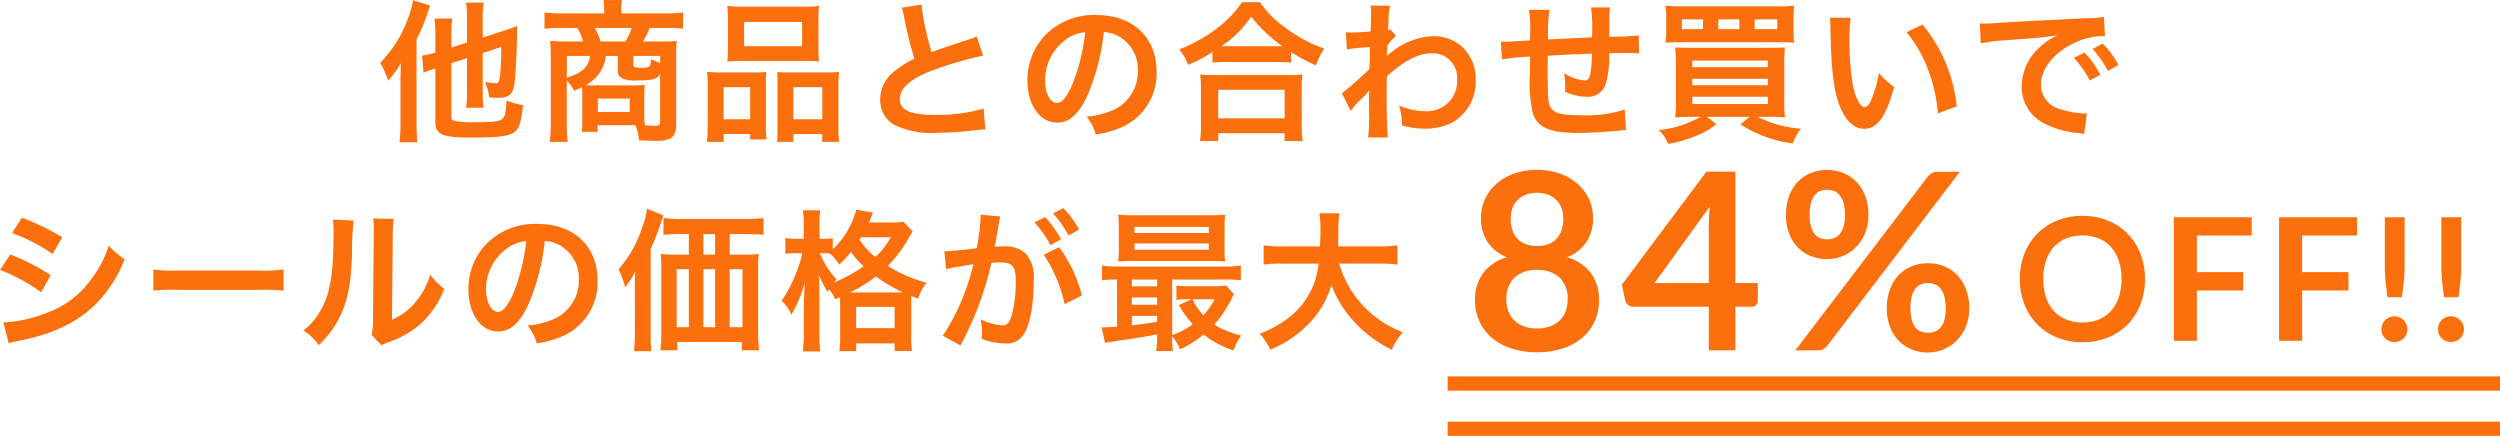
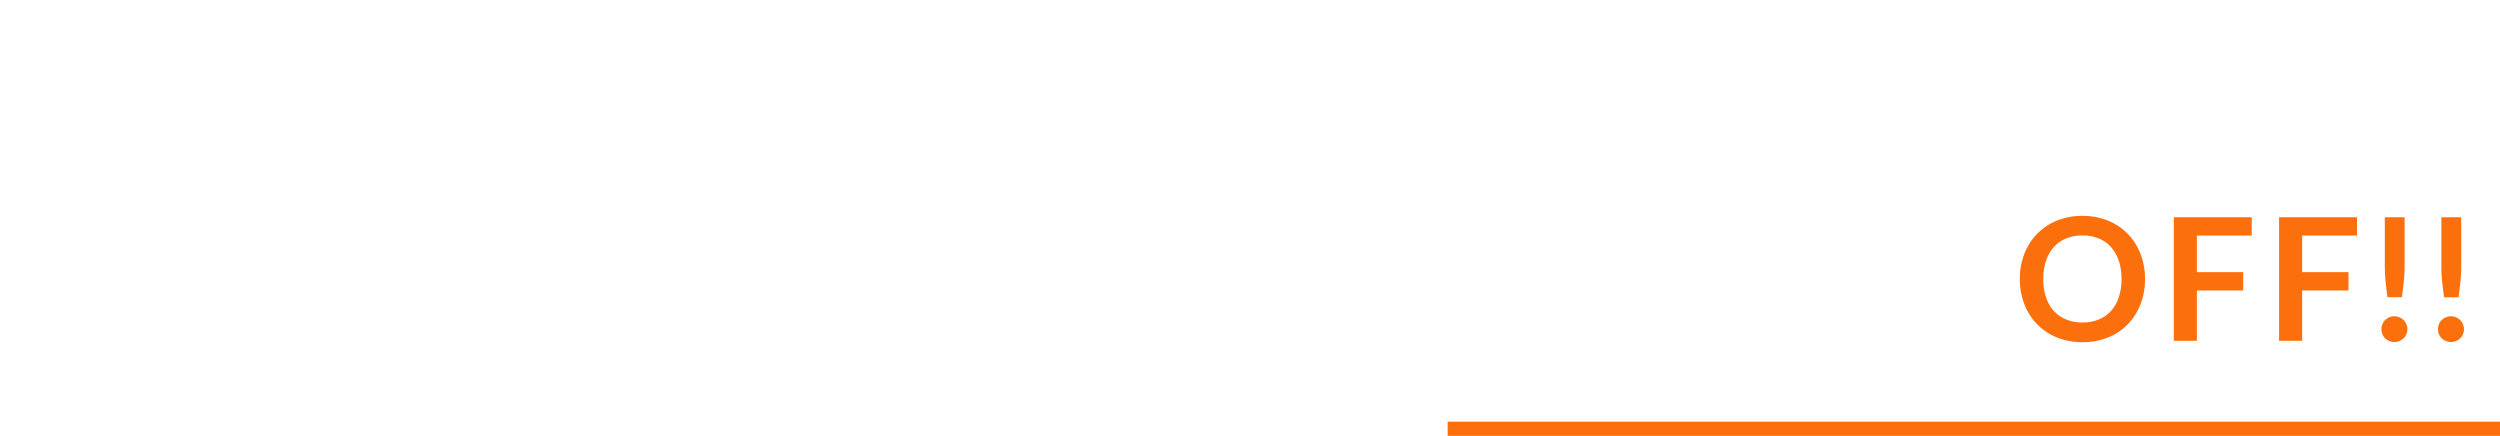
<svg xmlns="http://www.w3.org/2000/svg" width="263.302" height="45.907" viewBox="0 0 263.302 45.907">
  <g id="グループ_710" data-name="グループ 710" transform="translate(-526.628 -1707.105)">
-     <path id="パス_3686" data-name="パス 3686" d="M-82.784-7.5v3.568a9.589,9.589,0,0,1-.1,1.648h1.856a9.885,9.885,0,0,1-.1-1.6v-4.16l1.952-.64a26.311,26.311,0,0,1-.128,2.96c-.1.752-.16.864-.512.864A6.8,6.8,0,0,1-80.9-5.008a5.306,5.306,0,0,1,.448,1.632c.4.032.576.048.88.048,1.232,0,1.632-.352,1.792-1.552.128-1.04.24-3.248.272-5.168,0-.4,0-.528.016-.864a9.356,9.356,0,0,1-1.3.48l-2.336.752v-2.128a10.879,10.879,0,0,1,.1-1.552H-82.88a12.288,12.288,0,0,1,.1,1.6v2.608l-1.648.528v-1.424a9.07,9.07,0,0,1,.1-1.632h-1.888a10.2,10.2,0,0,1,.1,1.7V-8.1a9.206,9.206,0,0,1-1.392.32l.144,1.824a7.439,7.439,0,0,1,.928-.368c.064-.016.176-.048.32-.1v5.68c0,1.28.752,1.6,3.744,1.6,2.912,0,3.984-.144,4.592-.576.5-.384.7-1.008.9-2.832a7.288,7.288,0,0,1-1.744-.512,12.136,12.136,0,0,1-.112,1.264,1.11,1.11,0,0,1-.384.736c-.352.24-1.04.3-2.848.3A8.882,8.882,0,0,1-84-.88c-.352-.08-.432-.176-.432-.5v-5.6Zm-7.008,6.9a16.13,16.13,0,0,1-.1,1.952h1.872C-88.064.736-88.1.16-88.1-.592V-9.5a16.541,16.541,0,0,0,1.12-2.64c.16-.448.192-.544.32-.912l-1.808-.544a9.95,9.95,0,0,1-.624,2.16A12.951,12.951,0,0,1-91.92-7.024a10.848,10.848,0,0,1,.832,1.888,11.437,11.437,0,0,0,1.344-1.84c-.048,1.376-.048,1.376-.048,1.76ZM-70.64-.944A8.172,8.172,0,0,1-70.7.256h1.68v-.7h3.968a5.086,5.086,0,0,1,.384,1.6q1.488.048,1.776.048c1.648,0,2.144-.416,2.144-1.776V-7.952a10.227,10.227,0,0,1,.064-1.376,10.732,10.732,0,0,1-1.5.064h-2.064a7.75,7.75,0,0,0,.7-1.424h1.744a13.079,13.079,0,0,1,1.776.08V-12.32a14.989,14.989,0,0,1-1.888.1h-4.624v-.416a4.985,4.985,0,0,1,.064-.832l.016-.16h-1.952a6.555,6.555,0,0,1,.08.992v.416h-4.4a16.288,16.288,0,0,1-1.888-.1v1.712a13.224,13.224,0,0,1,1.776-.08h1.68a5.538,5.538,0,0,1,.608,1.424h-1.888c-.512,0-1.328-.032-1.584-.064a13,13,0,0,1,.064,1.376V-.624a16.4,16.4,0,0,1-.1,1.936h1.888a13.4,13.4,0,0,1-.1-1.952V-5.168a5.582,5.582,0,0,1,.784,1.1c.4-.176.544-.24.816-.384a5.672,5.672,0,0,1,.032.768Zm3.744-6.8v1.552a.812.812,0,0,0,.4.784,3.519,3.519,0,0,0,1.76.24c1.584,0,2-.128,2.288-.72V-.816c0,.352-.112.432-.544.432q-.408,0-1.056-.048a8.9,8.9,0,0,1-.064-1.2V-3.52c0-.368.016-.752.048-1.168a11.847,11.847,0,0,1-1.328.048H-69.36c-.368,0-.464,0-.928-.016A3.971,3.971,0,0,0-68.16-7.744Zm-1.824-1.52a6.933,6.933,0,0,0-.592-1.424h3.872A6.749,6.749,0,0,1-66.1-9.264Zm-1.1,1.52c-.144,1.152-.832,1.792-2.448,2.288V-7.744Zm7.376.736c-.32-.112-.544-.208-.976-.4a1.469,1.469,0,0,1-.112.72c-.08.144-.3.192-.864.192-.752,0-.864-.048-.864-.32v-.928h2.816Zm-6.56,3.76h3.36V-1.84h-3.36Zm13.7-5.376a13.289,13.289,0,0,1-.064,1.472,14.67,14.67,0,0,1,1.664-.064h6.336a14.67,14.67,0,0,1,1.664.064,12.692,12.692,0,0,1-.064-1.488V-11.6a11.41,11.41,0,0,1,.064-1.408,12.592,12.592,0,0,1-1.824.08h-6.032a13.173,13.173,0,0,1-1.808-.08,12.21,12.21,0,0,1,.064,1.424Zm1.712-2.7h6.1v2.56h-6.1ZM-57.44-.416a12.03,12.03,0,0,1-.08,1.728h1.776V.48h2.784v.576h1.728A11,11,0,0,1-51.3-.384V-4.656a9.373,9.373,0,0,1,.048-1.392c-.384.032-.736.048-1.2.048h-3.5A14.475,14.475,0,0,1-57.5-6.064a14.938,14.938,0,0,1,.064,1.536Zm1.68-4.032h2.8v3.376h-2.8ZM-48.928-6c-.48,0-.816-.016-1.184-.048.032.336.032.592.032,1.312V-.112c0,.656-.016.976-.048,1.424h1.712V.48h3.04v.832h1.792A11.251,11.251,0,0,1-43.664-.4V-4.528A13.785,13.785,0,0,1-43.6-6.064,11.2,11.2,0,0,1-45.024-6Zm.512,1.552h3.056v3.376h-3.056Zm11.424-8.368a6.8,6.8,0,0,1,.256,1.04A40.767,40.767,0,0,0-35.664-7.44,9.876,9.876,0,0,0-37.84-6.064,3.757,3.757,0,0,0-39.264-3.2,3.028,3.028,0,0,0-37.872-.528a8.96,8.96,0,0,0,4.64.88,33.813,33.813,0,0,0,3.744-.24A9.974,9.974,0,0,1-28.192,0l-.176-2.192a17.517,17.517,0,0,1-5.168.656c-2.576,0-3.664-.5-3.664-1.664,0-1.152,1.168-2.176,3.5-3.04a39.094,39.094,0,0,1,5.28-1.536L-29.1-9.792a4.379,4.379,0,0,1-.608.24c-3.1,1.024-3.1,1.024-4.144,1.408a26.872,26.872,0,0,1-1.056-5.008Zm21.28,2.56a3.5,3.5,0,0,1,1.616.48,3.964,3.964,0,0,1,1.968,3.552,4.48,4.48,0,0,1-2.224,4,8.5,8.5,0,0,1-3.184.88A5.1,5.1,0,0,1-16.56.528a10.46,10.46,0,0,0,2.512-.672A6.164,6.164,0,0,0-10.16-6.112c0-3.6-2.5-5.936-6.336-5.936A7.182,7.182,0,0,0-22-9.808a6.873,6.873,0,0,0-1.76,4.656c0,2.576,1.312,4.432,3.136,4.432,1.312,0,2.336-.944,3.248-3.008A23.147,23.147,0,0,0-15.712-10.256Zm-1.952.016a21.087,21.087,0,0,1-1.328,5.408c-.576,1.376-1.12,2.048-1.648,2.048-.7,0-1.264-1.04-1.264-2.352a5.357,5.357,0,0,1,2.176-4.32A4.073,4.073,0,0,1-17.664-10.24Zm13.392,3.2A12.047,12.047,0,0,1-2.9-7.1H2.576a11.647,11.647,0,0,1,1.44.064V-8.16A15.551,15.551,0,0,0,6.624-6.752a8.614,8.614,0,0,1,.88-1.76A15.045,15.045,0,0,1,3.424-10.7a10.454,10.454,0,0,1-2.688-2.7h-1.9A11.174,11.174,0,0,1-3.68-10.736a15.986,15.986,0,0,1-4.08,2.3A6.2,6.2,0,0,1-6.832-6.8a16.289,16.289,0,0,0,2.56-1.344ZM-2.88-8.768h-.448a11.2,11.2,0,0,0,3.136-3.12,14.615,14.615,0,0,0,3.3,3.12H-2.88Zm-.784,9.984V.4H3.328v.816h1.9a10,10,0,0,1-.1-1.68V-4.208a10.906,10.906,0,0,1,.08-1.584,10.5,10.5,0,0,1-1.392.064h-8a10.076,10.076,0,0,1-1.376-.064,14.445,14.445,0,0,1,.08,1.584V-.48a12.794,12.794,0,0,1-.1,1.7Zm0-5.392H3.328v3.008H-3.664ZM10.288-1.952A9.7,9.7,0,0,1,11.52-3.328a5.134,5.134,0,0,0,.7-.752h.032a8.112,8.112,0,0,0-.032.944v1.424a15.923,15.923,0,0,1-.1,2.56h2.08c-.08-.7-.128-2.5-.128-4.784L14.1-5.6c1.76-1.6,3.328-2.416,4.656-2.416a2.567,2.567,0,0,1,2.736,2.784A3.146,3.146,0,0,1,18.224-1.92a7.324,7.324,0,0,1-2.848-.592,5.966,5.966,0,0,1,.3,2.08,8.2,8.2,0,0,0,2.384.352,6.381,6.381,0,0,0,2.848-.608,4.93,4.93,0,0,0,2.544-4.528,4.693,4.693,0,0,0-1.232-3.3A4.464,4.464,0,0,0,19.1-9.824,7.4,7.4,0,0,0,14.5-8.064a2.819,2.819,0,0,0-.384.3l-.032.016c.016-.048.032-.4.064-1.088a6.772,6.772,0,0,1,.912-1.04l-.608-.656a.731.731,0,0,1-.224.08v-.288c.032-.448.032-.448.048-.752a6.891,6.891,0,0,1,.16-1.536l-2.064-.016a3.952,3.952,0,0,1,.064.7v.16c0,.144-.016.368-.016.672,0,.576-.016.784-.048,1.2-.9.064-1.776.112-2.064.112-.144,0-.272-.016-.528-.032l.112,1.808a17.145,17.145,0,0,1,2.432-.24c-.032,1.312-.032,1.328-.064,2.3a37.6,37.6,0,0,1-2.9,2.56ZM39.152-2.1a13.011,13.011,0,0,1-4.624.608c-2.608,0-3.3-.336-3.424-1.68-.032-.32-.08-2.064-.08-2.9V-6.4c.016-.848.016-.848.016-.928V-7.76c2.224-.128,2.224-.128,4.656-.224a13.788,13.788,0,0,1-.144,2c-.1.624-.272.832-.688.832a4.962,4.962,0,0,1-2.1-.784,8.517,8.517,0,0,1,.112,1.312c0,.224,0,.32-.016.64a5.244,5.244,0,0,0,2.288.544A1.95,1.95,0,0,0,37.1-4.64a10.229,10.229,0,0,0,.416-3.392c.752,0,1.664-.016,2.224-.016A5.609,5.609,0,0,1,40.656-8l-.032-1.9a30.853,30.853,0,0,1-3.1.144v-2a7.292,7.292,0,0,1,.08-1.1h-2A17.3,17.3,0,0,1,35.7-9.7c-2.384.112-2.384.112-4.624.224a18.64,18.64,0,0,1,.144-3.12H29.072a15.787,15.787,0,0,1,.112,2.72c0,.1,0,.24-.016.5-1.584.1-2.464.144-2.608.144-.08,0-.24,0-.464-.016l.128,1.872a21.852,21.852,0,0,1,2.96-.288c-.016,1.248-.016,1.312-.016,1.552a15.84,15.84,0,0,0,.288,4.368C29.936-.208,31.232.368,34.224.368c1.056,0,3.168-.112,4.336-.24.544-.064.544-.064.72-.08Zm7.968.768A10.717,10.717,0,0,1,42.736.064a3.95,3.95,0,0,1,.976,1.456A12.675,12.675,0,0,0,46.624.688,8.472,8.472,0,0,0,48.816-.544l-.992-.784H52.3l-.96.784A11.41,11.41,0,0,0,53.712.672a12.735,12.735,0,0,0,3.136.8A5.824,5.824,0,0,1,57.712-.08a12.151,12.151,0,0,1-4.576-1.248H54.32c.688,0,1.168.016,1.7.064a15.934,15.934,0,0,1-.064-1.824V-6.816a18.244,18.244,0,0,1,.064-1.824c-.448.032-.832.048-1.76.048H46.144c-.848,0-1.184-.016-1.68-.048a17.288,17.288,0,0,1,.08,1.808v3.68a17.243,17.243,0,0,1-.08,1.888c.56-.048,1.04-.064,1.728-.064Zm-.848-5.92h7.952v.7H46.272Zm0,1.92h7.952v.672H46.272Zm0,1.888h7.952v.768H46.272Zm10.656-8.24a10.466,10.466,0,0,1,.064-1.344,16.523,16.523,0,0,1-1.808.064H45.248a16.712,16.712,0,0,1-1.808-.064,8.3,8.3,0,0,1,.08,1.344v1.248a7.351,7.351,0,0,1-.08,1.3c.352-.032.864-.048,1.664-.048H55.312c.88,0,1.3.016,1.68.048a9.224,9.224,0,0,1-.064-1.3Zm-9.536,1.12H45.168v-1.024h2.224Zm3.824,0H49.008v-1.024h2.208Zm1.616,0v-1.024h2.384v1.024Zm7.92-1.2a7.646,7.646,0,0,1,.064,1.024c.064,4.432.352,6.752,1.008,8.352.64,1.536,1.5,2.32,2.576,2.32,1.36,0,2.288-1.3,3.12-4.416a7.9,7.9,0,0,1-1.6-1.456,11.8,11.8,0,0,1-.848,2.9c-.192.448-.416.688-.656.688-.512,0-1.024-1.024-1.3-2.688a29.941,29.941,0,0,1-.3-4.288,18.6,18.6,0,0,1,.128-2.432Zm8.08,1.52A13.966,13.966,0,0,1,71.1-6.3,16.22,16.22,0,0,1,72.128-1.68l1.984-.752a15.952,15.952,0,0,0-3.6-8.608Zm7.824,1.168a20.081,20.081,0,0,1,2.656-.32c3.1-.224,4.1-.32,5.392-.512A7.075,7.075,0,0,0,82.48-8.288a5.571,5.571,0,0,0-1.52,3.76A4.281,4.281,0,0,0,83.248-.672,9.626,9.626,0,0,0,86.992.384c.3.048.336.048.544.1L87.824-1.7c-.16.016-.3.016-.32.016A9.71,9.71,0,0,1,85.12-2.1,2.687,2.687,0,0,1,82.992-4.7c0-1.616,1.2-3.216,3.232-4.272a7.156,7.156,0,0,1,3.168-.864,2.477,2.477,0,0,1,.336.016l-.112-2.032a8.62,8.62,0,0,1-1.648.128c-4.272.208-7.008.352-8.176.416-2.352.16-2.352.16-2.64.16-.08,0-.256,0-.608-.016Zm9.792,1.536a10.8,10.8,0,0,1,1.68,2.384l1.12-.592A10.369,10.369,0,0,0,87.568-8.1Zm4.7.752A9.253,9.253,0,0,0,89.488-9.04l-1.072.56a11.789,11.789,0,0,1,1.632,2.32ZM-130.7,10.912a18.785,18.785,0,0,1,4.272,2.208l1.024-1.76A25.657,25.657,0,0,0-129.664,9.3Zm-1.264,3.888a18.714,18.714,0,0,1,4.336,2.352l.992-1.808a22.619,22.619,0,0,0-4.256-2.176Zm.912,7.712a10.335,10.335,0,0,1,1.12-.256c3.936-.784,6.656-2.208,8.688-4.544a13.967,13.967,0,0,0,2.4-4.048,8.261,8.261,0,0,1-1.664-1.424,11.837,11.837,0,0,1-1.856,3.536,9.781,9.781,0,0,1-4.624,3.52,14.644,14.644,0,0,1-4.624,1.04Zm15.232-5.536a17.565,17.565,0,0,1,2.608-.08h8.5a17.565,17.565,0,0,1,2.608.08V14.752a15.713,15.713,0,0,1-2.592.112h-8.528a15.713,15.713,0,0,1-2.592-.112Zm18.912-7.488a8.041,8.041,0,0,1,.064,1.456c0,4.48-.368,6.544-1.52,8.384a6.574,6.574,0,0,1-1.648,1.84A5.7,5.7,0,0,1-98.4,22.72a10.189,10.189,0,0,0,2.208-2.96c.832-1.648,1.184-3.456,1.3-6.576a33.434,33.434,0,0,1,.16-3.584Zm4.24-.112a6.925,6.925,0,0,1,.064,1.056v.48l-.08,9.024a7.17,7.17,0,0,1-.144,1.7l1.024,1.088a6.962,6.962,0,0,1,.688-.288,10.567,10.567,0,0,0,3.408-1.92,9.929,9.929,0,0,0,2.544-3.728,6.706,6.706,0,0,1-1.5-1.5,7.819,7.819,0,0,1-1.568,2.928,6.433,6.433,0,0,1-2.448,1.824l.08-9.1a8.671,8.671,0,0,1,.112-1.52Zm18.08,2.368a3.5,3.5,0,0,1,1.616.48,3.964,3.964,0,0,1,1.968,3.552,4.48,4.48,0,0,1-2.224,4,8.5,8.5,0,0,1-3.184.88,5.1,5.1,0,0,1,.976,1.872,10.461,10.461,0,0,0,2.512-.672,6.164,6.164,0,0,0,3.888-5.968c0-3.6-2.5-5.936-6.336-5.936a7.182,7.182,0,0,0-5.5,2.24,6.873,6.873,0,0,0-1.76,4.656c0,2.576,1.312,4.432,3.136,4.432,1.312,0,2.336-.944,3.248-3.008A23.147,23.147,0,0,0-74.592,11.744Zm-1.952.016a21.087,21.087,0,0,1-1.328,5.408c-.576,1.376-1.12,2.048-1.648,2.048-.7,0-1.264-1.04-1.264-2.352a5.357,5.357,0,0,1,2.176-4.32A4.073,4.073,0,0,1-76.544,11.76Zm21.424,1.424v-2.16h1.664c.784,0,1.424.032,1.888.08V9.328a14.731,14.731,0,0,1-1.952.1h-6.688a13.81,13.81,0,0,1-1.888-.1V11.1c.512-.048,1.1-.08,1.888-.08h.784v2.16h-1.5A12.569,12.569,0,0,1-62.4,13.12a11.289,11.289,0,0,1,.08,1.536V21.5a15.576,15.576,0,0,1-.1,1.76h1.792v-.88h6.784v.88h1.824a18.828,18.828,0,0,1-.1-2v-6.64a12.992,12.992,0,0,1,.064-1.5,11.814,11.814,0,0,1-1.44.064Zm-1.536,0h-1.232v-2.16h1.232Zm-2.768,1.536v6.112H-60.7V14.72Zm1.536,0h1.232v6.112h-1.232Zm2.768,0h1.344v6.112H-55.12ZM-65.1,21.488a16.8,16.8,0,0,1-.1,1.872h1.84a13.825,13.825,0,0,1-.08-1.856V12.576a22.786,22.786,0,0,0,1.04-2.64c.128-.368.176-.512.3-.88l-1.728-.7a9.355,9.355,0,0,1-.592,2.208,12.12,12.12,0,0,1-2.4,4.16,9.925,9.925,0,0,1,.688,1.9,10.349,10.349,0,0,0,1.072-1.648c-.048.8-.048,1.088-.048,1.744Zm21.616-3.824v4.1a10.129,10.129,0,0,1-.08,1.584h1.776v-.816h4.048v.8h1.824a10.109,10.109,0,0,1-.08-1.6v-3.52c0-.368,0-.48.016-.672l.7.288a5.022,5.022,0,0,1,.9-1.68,14.582,14.582,0,0,1-4.08-1.776,14.441,14.441,0,0,0,2.192-2.912,4.808,4.808,0,0,1,.432-.7l-.976-1.04a7.04,7.04,0,0,1-1.392.08h-2.24a4.06,4.06,0,0,0,.16-.4c.16-.384.192-.48.272-.64l-1.776-.3a8.851,8.851,0,0,1-2.48,4.176V11.456a4.938,4.938,0,0,1-.928.064h-.464V10.176a11.581,11.581,0,0,1,.08-1.664h-1.824a10.537,10.537,0,0,1,.08,1.664V11.52h-.736a6.844,6.844,0,0,1-1.2-.08V13.1a8.214,8.214,0,0,1,1.184-.064h.608a14.988,14.988,0,0,1-2.176,5.008,4.426,4.426,0,0,1,1.024,1.472A13.37,13.37,0,0,0-47.2,16.064c-.048.7-.048.7-.112,2.08v3.264a16.42,16.42,0,0,1-.1,1.968h1.84a15.7,15.7,0,0,1-.1-1.968v-4c0-.784-.016-1.344-.064-2.1a11.594,11.594,0,0,0,.944,1.808c.064-.128.1-.16.144-.272a4.279,4.279,0,0,1,.64,1.04Zm-1.7-4.624c.208,0,.288,0,.592.016a4.871,4.871,0,0,1,1.008,1.184,9.979,9.979,0,0,0,1.232-1.328,10.689,10.689,0,0,0,1.344,1.5,14.718,14.718,0,0,1-3.152,1.712c.112-.128.16-.176.3-.32a9.283,9.283,0,0,1-1.76-2.768Zm2.72,4.128a14.28,14.28,0,0,0,2.736-1.68,18.372,18.372,0,0,0,2.848,1.68h-5.584Zm4.3-5.808a7.381,7.381,0,0,1-1.616,2.08,8.459,8.459,0,0,1-1.664-1.808c.08-.128.1-.16.16-.272Zm-3.632,7.328h4.048v2.24h-4.048Zm19.76-5.488a14.965,14.965,0,0,1,2.192,5.2l1.824-.912a14.881,14.881,0,0,0-2.4-5.088Zm-4.7-3.52a3.722,3.722,0,0,1,.128-.5l-2.08-.208v.288A22.506,22.506,0,0,1-29.1,12.5a32.861,32.861,0,0,1-3.408.336l.192,1.888a6.57,6.57,0,0,1,.656-.16l1.456-.24c.512-.1.512-.1.752-.128a23.534,23.534,0,0,1-3.216,7.536l1.856,1.024a34.351,34.351,0,0,0,3.264-8.7c.368-.032.624-.048.96-.048,1.232,0,1.6.432,1.6,1.9a14.217,14.217,0,0,1-.416,3.648c-.24.784-.5,1.088-.96,1.088A6.7,6.7,0,0,1-28.7,20a6.01,6.01,0,0,1,.16,1.36c0,.16-.016.4-.032.7a7.418,7.418,0,0,0,2.464.48,2.026,2.026,0,0,0,1.776-.72c.768-.88,1.232-3.072,1.232-5.824a3.881,3.881,0,0,0-.752-2.832,3.1,3.1,0,0,0-2.368-.848c-.288,0-.512.016-.992.032.048-.208.048-.208.1-.48.16-.864.272-1.52.352-1.984Zm3.712.112a10.8,10.8,0,0,1,1.68,2.384l1.12-.592A10.369,10.369,0,0,0-21.9,9.232Zm4.7.752a9.253,9.253,0,0,0-1.664-2.256l-1.072.56a11.789,11.789,0,0,1,1.632,2.32ZM-10.1,21.728a9.524,9.524,0,0,1-.1,1.616h1.76a10.2,10.2,0,0,1-.08-1.536,4.237,4.237,0,0,1,.832,1.344A10.89,10.89,0,0,0-5.2,21.6a9.736,9.736,0,0,0,3.136,1.664A8.507,8.507,0,0,1-1.248,21.7,9.53,9.53,0,0,1-4.08,20.56a12.333,12.333,0,0,0,1.824-2.736A2.406,2.406,0,0,1-2,17.36l-.832-.912a7.38,7.38,0,0,1-1.2.064H-6.72a9.554,9.554,0,0,1-1.344-.064v1.5a8.9,8.9,0,0,1,1.2-.064h.416l-1.36.608a12.653,12.653,0,0,0,1.456,2.032,8.109,8.109,0,0,1-2.16,1.136V15.808H-2.96a12.106,12.106,0,0,1,1.68.08V14.336a8.939,8.939,0,0,1-1.664.1H-14.256a8.747,8.747,0,0,1-1.648-.1v1.552a11.041,11.041,0,0,1,1.584-.08v4.96c-.672.048-1.12.08-1.376.08a1.558,1.558,0,0,1-.256-.016l.368,1.648c.4-.08.96-.176,2.24-.352,1.728-.256,1.728-.256,3.248-.544Zm0-1.456c-1.5.224-1.872.272-2.656.352v-.992H-10.1Zm0-1.808h-2.656V17.7H-10.1Zm0-1.936h-2.656v-.72H-10.1Zm6.048,1.36a6.632,6.632,0,0,1-1.184,1.68,6.522,6.522,0,0,1-1.136-1.68Zm1.056-7.52a10.808,10.808,0,0,1,.064-1.392c-.544.048-.96.064-1.7.064H-12.5c-.736,0-1.168-.016-1.7-.064a11.294,11.294,0,0,1,.064,1.392v2.16a11.179,11.179,0,0,1-.064,1.376c.5-.032.928-.048,1.648-.048h8.128c.544,0,1.12.016,1.488.048a10.808,10.808,0,0,1-.064-1.392Zm-9.488-.1h7.824v.64H-12.48Zm0,1.744h7.824v.656H-12.48Zm25.7,2.112a14.243,14.243,0,0,1,2,.112V12.208a13.323,13.323,0,0,1-2.016.112H8.96c.016-.592.032-.96.032-1.616A11.919,11.919,0,0,1,9.1,8.832H6.992a10.69,10.69,0,0,1,.112,1.6c0,.832-.016,1.088-.048,1.888H3.136a12.646,12.646,0,0,1-2.016-.112V14.24a12.159,12.159,0,0,1,2-.112H6.9A8.133,8.133,0,0,1,3.3,20.16,11.484,11.484,0,0,1,.7,21.52a6.281,6.281,0,0,1,1.12,1.68,11.86,11.86,0,0,0,3.824-2.512A9.672,9.672,0,0,0,8.256,16.4a12.009,12.009,0,0,0,2.416,3.872A12.986,12.986,0,0,0,14.624,23.2a6.588,6.588,0,0,1,1.168-1.84,11,11,0,0,1-6.72-7.232Z" transform="translate(658.596 1720.737)" fill="#fc6f0d" />
-     <line id="線_241" data-name="線 241" x2="110.834" transform="translate(679.096 1747.5)" fill="none" stroke="#fd6f0d" stroke-width="1.5" />
    <line id="線_242" data-name="線 242" x2="110.834" transform="translate(679.096 1752.263)" fill="none" stroke="#fd6f0d" stroke-width="1.5" />
-     <path id="パス_3684" data-name="パス 3684" d="M-19.493-2.3A3.9,3.9,0,0,0-18.1-2.529a2.868,2.868,0,0,0,1.008-.63,2.605,2.605,0,0,0,.617-.962,3.44,3.44,0,0,0,.208-1.209,3.031,3.031,0,0,0-.858-2.34,3.352,3.352,0,0,0-2.366-.793,3.352,3.352,0,0,0-2.366.793,3.031,3.031,0,0,0-.858,2.34,3.44,3.44,0,0,0,.208,1.209,2.605,2.605,0,0,0,.618.962,2.868,2.868,0,0,0,1.007.63A3.9,3.9,0,0,0-19.493-2.3Zm0-14.287a3.145,3.145,0,0,0-1.235.221,2.492,2.492,0,0,0-.865.591,2.333,2.333,0,0,0-.507.852,3.147,3.147,0,0,0-.163,1.014,4.308,4.308,0,0,0,.136,1.086,2.494,2.494,0,0,0,.462.936,2.314,2.314,0,0,0,.858.656,3.114,3.114,0,0,0,1.313.247,3.114,3.114,0,0,0,1.313-.247,2.314,2.314,0,0,0,.858-.656,2.493,2.493,0,0,0,.462-.936,4.308,4.308,0,0,0,.136-1.086,3.037,3.037,0,0,0-.169-1.014,2.459,2.459,0,0,0-.507-.852,2.425,2.425,0,0,0-.858-.591A3.145,3.145,0,0,0-19.493-16.588ZM-16.321-9.8a4.816,4.816,0,0,1,2.535,1.71,4.727,4.727,0,0,1,.819,2.814,5.272,5.272,0,0,1-.474,2.262,4.96,4.96,0,0,1-1.333,1.729,6.135,6.135,0,0,1-2.061,1.1,8.583,8.583,0,0,1-2.659.39,8.583,8.583,0,0,1-2.658-.39,6.135,6.135,0,0,1-2.061-1.1,4.96,4.96,0,0,1-1.332-1.729,5.272,5.272,0,0,1-.475-2.262A4.727,4.727,0,0,1-25.2-8.092,4.816,4.816,0,0,1-22.665-9.8a4.357,4.357,0,0,1-2.048-1.625,4.56,4.56,0,0,1-.682-2.535,4.6,4.6,0,0,1,.435-1.989,4.882,4.882,0,0,1,1.215-1.605,5.661,5.661,0,0,1,1.866-1.066,7.118,7.118,0,0,1,2.385-.384,7.118,7.118,0,0,1,2.386.384,5.661,5.661,0,0,1,1.865,1.066,4.882,4.882,0,0,1,1.215,1.605,4.6,4.6,0,0,1,.436,1.989,4.56,4.56,0,0,1-.682,2.535A4.357,4.357,0,0,1-16.321-9.8ZM-1.4-7.085v-6.149a17.541,17.541,0,0,1,.117-1.924L-7.117-7.085Zm5.161,0v1.859a.649.649,0,0,1-.169.449.613.613,0,0,1-.481.189H1.4V0H-1.4V-4.589h-7.93a.878.878,0,0,1-.572-.2.87.87,0,0,1-.312-.5l-.338-1.625,8.9-11.9H1.4V-7.085Zm11.648-7.163a4.959,4.959,0,0,1-.358,1.924,4.528,4.528,0,0,1-.955,1.463,4.15,4.15,0,0,1-1.391.929,4.313,4.313,0,0,1-1.651.325,4.516,4.516,0,0,1-1.729-.325,3.946,3.946,0,0,1-1.372-.929,4.276,4.276,0,0,1-.9-1.463,5.4,5.4,0,0,1-.325-1.924,5.693,5.693,0,0,1,.325-1.976,4.3,4.3,0,0,1,.9-1.495,3.979,3.979,0,0,1,1.372-.943,4.438,4.438,0,0,1,1.729-.331,4.486,4.486,0,0,1,1.736.331,4.031,4.031,0,0,1,1.384.943,4.249,4.249,0,0,1,.91,1.495A5.693,5.693,0,0,1,15.411-14.248Zm-2.47,0a4.527,4.527,0,0,0-.149-1.261,2.333,2.333,0,0,0-.4-.819,1.456,1.456,0,0,0-.6-.448,1.976,1.976,0,0,0-.735-.136,1.926,1.926,0,0,0-.728.136,1.374,1.374,0,0,0-.578.448,2.4,2.4,0,0,0-.384.819,4.722,4.722,0,0,0-.143,1.261,4.388,4.388,0,0,0,.143,1.215,2.258,2.258,0,0,0,.384.787,1.362,1.362,0,0,0,.578.429,2.011,2.011,0,0,0,.728.13,2.063,2.063,0,0,0,.735-.13,1.446,1.446,0,0,0,.6-.429,2.2,2.2,0,0,0,.4-.787A4.207,4.207,0,0,0,12.941-14.248Zm8.723-4.043a2.07,2.07,0,0,1,.4-.351A1.13,1.13,0,0,1,22.7-18.8h2.34L11.082-.481a1.467,1.467,0,0,1-.4.345A1.118,1.118,0,0,1,10.108,0H7.715ZM26.032-4.42A4.959,4.959,0,0,1,25.675-2.5a4.528,4.528,0,0,1-.955,1.463A4.233,4.233,0,0,1,23.328-.1a4.239,4.239,0,0,1-1.651.331A4.438,4.438,0,0,1,19.948-.1a4.023,4.023,0,0,1-1.372-.936,4.276,4.276,0,0,1-.9-1.463,5.4,5.4,0,0,1-.325-1.924A5.693,5.693,0,0,1,17.674-6.4a4.3,4.3,0,0,1,.9-1.495,3.979,3.979,0,0,1,1.372-.943,4.438,4.438,0,0,1,1.729-.332,4.486,4.486,0,0,1,1.736.332,3.965,3.965,0,0,1,1.378.943A4.38,4.38,0,0,1,25.7-6.4,5.592,5.592,0,0,1,26.032-4.42Zm-2.483,0a4.722,4.722,0,0,0-.143-1.261,2.257,2.257,0,0,0-.4-.819,1.456,1.456,0,0,0-.6-.449,1.976,1.976,0,0,0-.734-.136,1.926,1.926,0,0,0-.728.136,1.419,1.419,0,0,0-.585.449,2.249,2.249,0,0,0-.384.819,4.936,4.936,0,0,0-.136,1.261A4.661,4.661,0,0,0,19.981-3.2a2.116,2.116,0,0,0,.384.793,1.408,1.408,0,0,0,.585.429,2.011,2.011,0,0,0,.728.13,2.063,2.063,0,0,0,.734-.13,1.446,1.446,0,0,0,.6-.429,2.126,2.126,0,0,0,.4-.793A4.46,4.46,0,0,0,23.549-4.42Z" transform="translate(708 1744)" fill="#fc6f0d" />
    <path id="パス_3685" data-name="パス 3685" d="M-10.458-6.507a7.274,7.274,0,0,1-.472,2.651,6.222,6.222,0,0,1-1.337,2.11A6.072,6.072,0,0,1-14.346-.356a7.038,7.038,0,0,1-2.7.5,7.013,7.013,0,0,1-2.691-.5A6.12,6.12,0,0,1-21.82-1.746a6.244,6.244,0,0,1-1.345-2.11,7.213,7.213,0,0,1-.477-2.651,7.213,7.213,0,0,1,.477-2.651,6.244,6.244,0,0,1,1.345-2.11,6.12,6.12,0,0,1,2.083-1.391,7.013,7.013,0,0,1,2.691-.5,7.3,7.3,0,0,1,1.863.23,6.541,6.541,0,0,1,1.6.648,5.922,5.922,0,0,1,1.31,1.017,6.182,6.182,0,0,1,.985,1.337,6.55,6.55,0,0,1,.617,1.6A7.622,7.622,0,0,1-10.458-6.507Zm-2.475,0a5.973,5.973,0,0,0-.288-1.922,4.119,4.119,0,0,0-.819-1.444,3.507,3.507,0,0,0-1.292-.909,4.444,4.444,0,0,0-1.714-.315,4.444,4.444,0,0,0-1.715.315,3.548,3.548,0,0,0-1.3.909,4.081,4.081,0,0,0-.823,1.444,5.973,5.973,0,0,0-.288,1.922,5.973,5.973,0,0,0,.288,1.921,4.034,4.034,0,0,0,.823,1.44,3.573,3.573,0,0,0,1.3.9,4.444,4.444,0,0,0,1.715.315,4.444,4.444,0,0,0,1.714-.315,3.531,3.531,0,0,0,1.292-.9,4.071,4.071,0,0,0,.819-1.44A5.973,5.973,0,0,0-12.933-6.507Zm7.938-4.581v3.852H-.117V-5.3H-4.995V0h-2.43V-13.014H.783v1.926Zm11.088,0v3.852h4.878V-5.3H6.093V0H3.663V-13.014h8.208v1.926Zm10.791-1.926v5.148A15.693,15.693,0,0,1,16.8-6.26q-.081.788-.207,1.669H15.084q-.126-.882-.207-1.669A15.694,15.694,0,0,1,14.8-7.866v-5.148ZM14.445-1.224a1.384,1.384,0,0,1,.1-.531,1.269,1.269,0,0,1,.288-.432,1.418,1.418,0,0,1,.436-.288,1.356,1.356,0,0,1,.54-.108,1.334,1.334,0,0,1,.531.108,1.418,1.418,0,0,1,.437.288,1.325,1.325,0,0,1,.292.432,1.334,1.334,0,0,1,.108.531,1.324,1.324,0,0,1-.108.536,1.337,1.337,0,0,1-.292.428,1.354,1.354,0,0,1-.437.283,1.384,1.384,0,0,1-.531.1,1.407,1.407,0,0,1-.54-.1,1.354,1.354,0,0,1-.436-.283,1.28,1.28,0,0,1-.288-.428A1.374,1.374,0,0,1,14.445-1.224Zm8.4-11.79v5.148a15.693,15.693,0,0,1-.081,1.607q-.081.788-.207,1.669H21.042q-.126-.882-.207-1.669a15.693,15.693,0,0,1-.081-1.607v-5.148ZM20.4-1.224a1.384,1.384,0,0,1,.1-.531,1.269,1.269,0,0,1,.288-.432,1.418,1.418,0,0,1,.437-.288,1.356,1.356,0,0,1,.54-.108,1.334,1.334,0,0,1,.531.108,1.418,1.418,0,0,1,.437.288,1.325,1.325,0,0,1,.292.432,1.334,1.334,0,0,1,.108.531,1.324,1.324,0,0,1-.108.536,1.337,1.337,0,0,1-.292.428A1.354,1.354,0,0,1,22.3.022a1.384,1.384,0,0,1-.531.1,1.407,1.407,0,0,1-.54-.1,1.354,1.354,0,0,1-.437-.283,1.28,1.28,0,0,1-.288-.428A1.374,1.374,0,0,1,20.4-1.224Z" transform="translate(763 1743)" fill="#fc6f0d" />
  </g>
</svg>